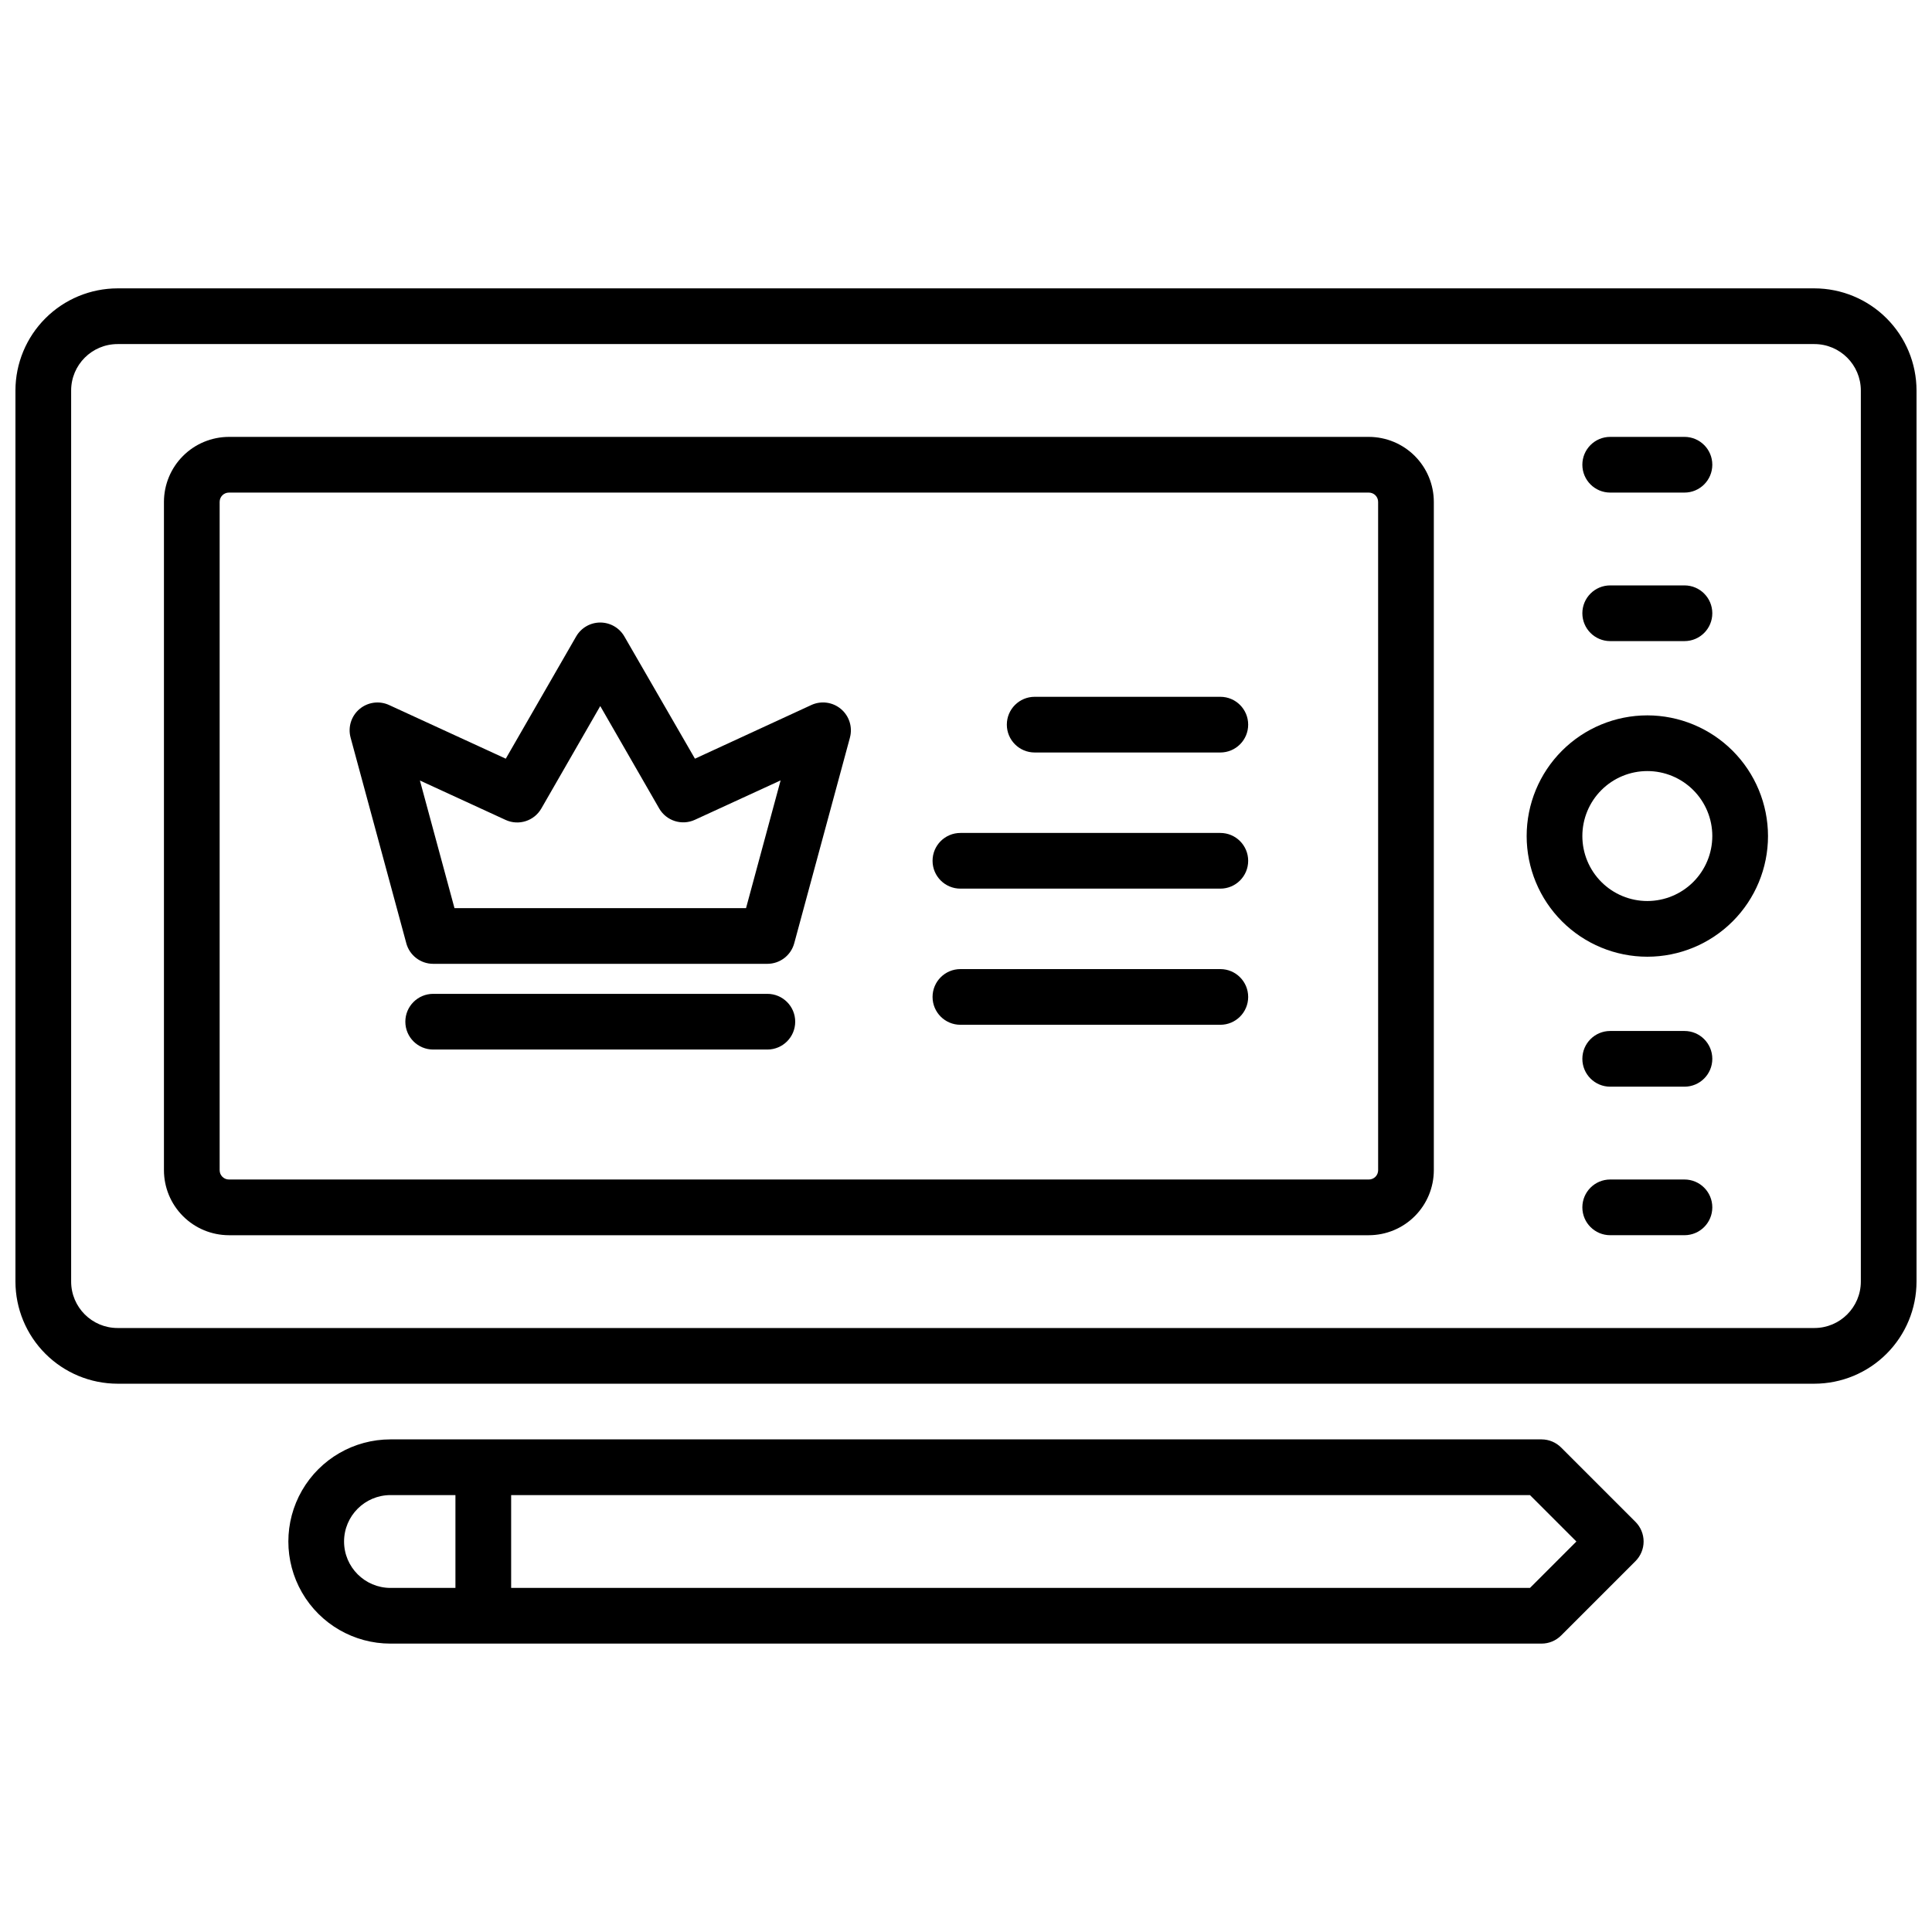
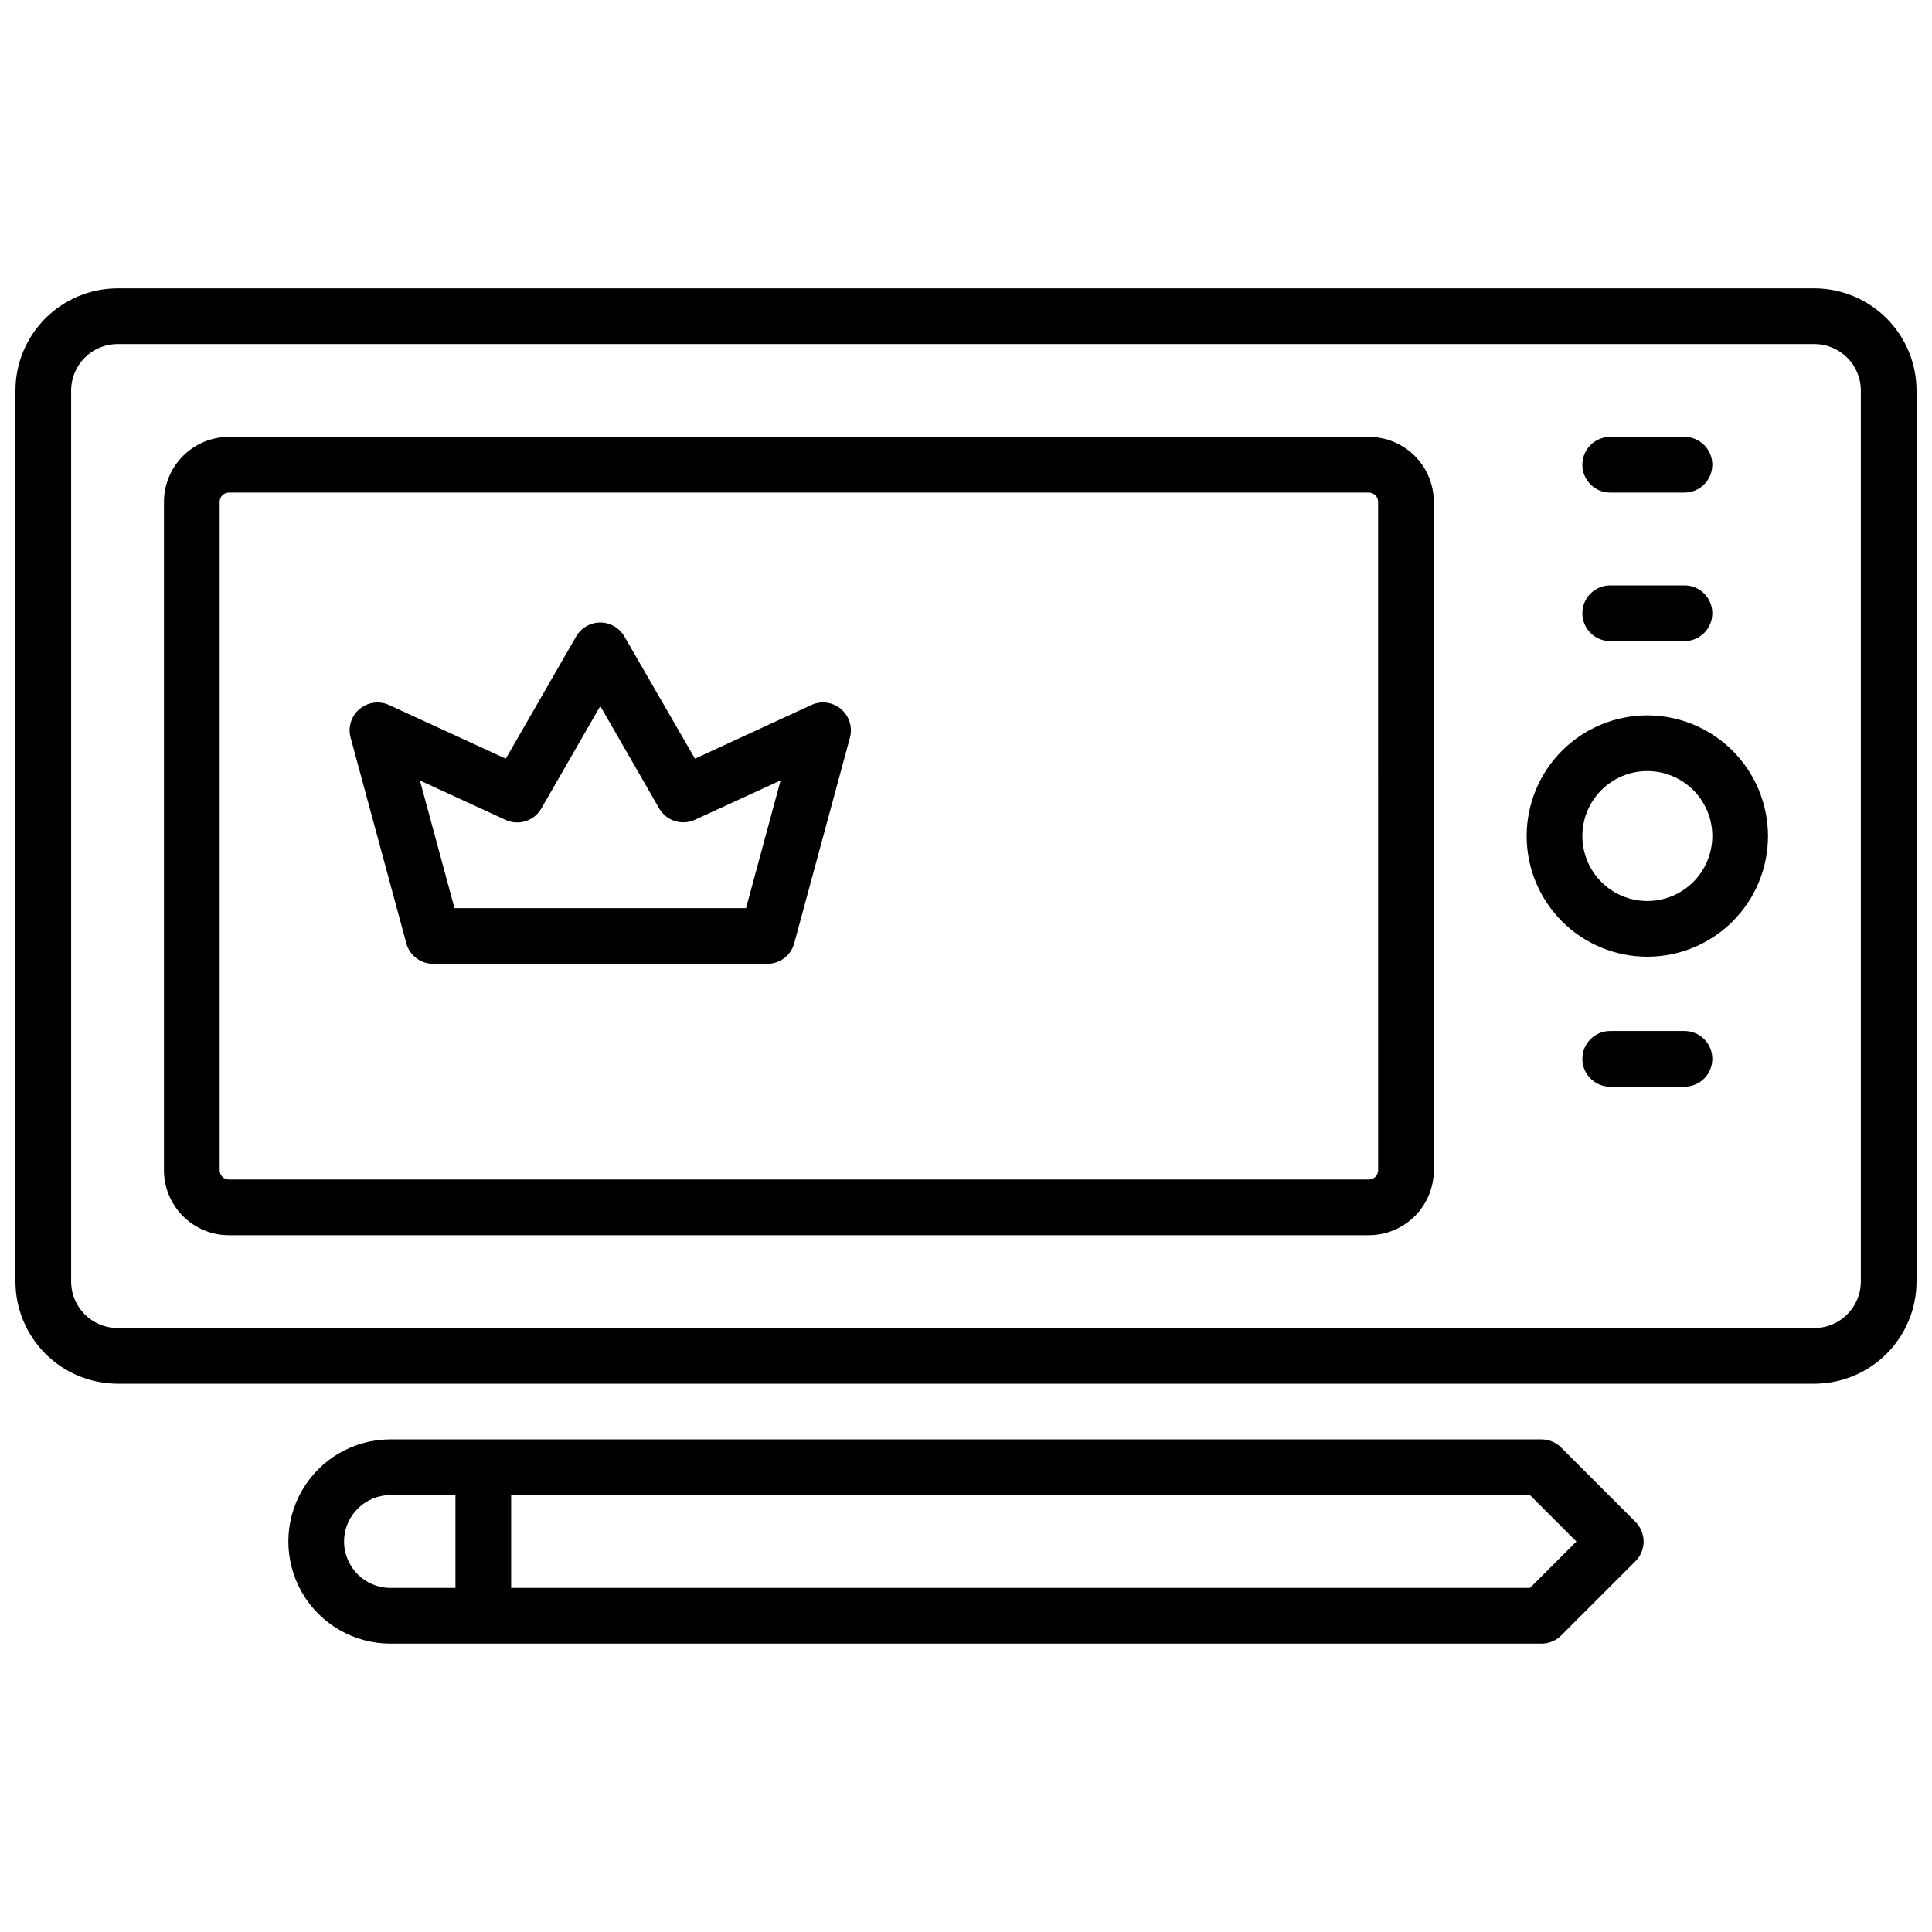
<svg xmlns="http://www.w3.org/2000/svg" width="800px" height="800px" version="1.1" viewBox="144 144 512 512">
  <defs>
    <clipPath id="a">
      <path d="m148.09 220h503.81v291h-503.81z" />
    </clipPath>
  </defs>
  <g clip-path="url(#a)">
    <path d="m624.84 220.42h-449.69c-7.172 0.012-14.051 2.863-19.121 7.938-5.074 5.07-7.926 11.949-7.938 19.121v236.16c0.012 7.172 2.863 14.047 7.938 19.121 5.07 5.074 11.949 7.926 19.121 7.938h449.69c7.172-0.012 14.051-2.863 19.121-7.938 5.074-5.074 7.93-11.949 7.938-19.121v-236.16c-0.008-7.172-2.863-14.051-7.938-19.121-5.07-5.074-11.949-7.926-19.121-7.938zm12.301 263.22c-0.012 6.785-5.512 12.289-12.301 12.297h-449.69c-6.789-0.008-12.289-5.512-12.297-12.297v-236.16c0.008-6.789 5.508-12.289 12.297-12.297h449.69c6.789 0.008 12.289 5.508 12.301 12.297z" />
  </g>
  <path d="m506.76 259.78h-302.09c-4.566 0.008-8.945 1.82-12.172 5.051-3.231 3.227-5.043 7.606-5.051 12.172v177.12c0.008 4.566 1.82 8.945 5.051 12.172 3.227 3.231 7.606 5.043 12.172 5.051h302.09-0.004c4.566-0.008 8.945-1.82 12.172-5.051 3.227-3.227 5.043-7.606 5.051-12.172v-177.12c-0.008-4.566-1.824-8.945-5.051-12.172-3.227-3.231-7.606-5.043-12.172-5.051zm2.461 194.34c0 0.652-0.258 1.281-0.719 1.742-0.465 0.461-1.09 0.719-1.742 0.719h-302.09c-1.359 0-2.461-1.102-2.461-2.461v-177.12c0-1.359 1.102-2.461 2.461-2.461h302.09-0.004c0.652 0 1.277 0.258 1.742 0.719 0.461 0.461 0.719 1.09 0.719 1.742z" />
  <path d="m557.73 527.62c-1.383-1.387-3.258-2.168-5.215-2.168h-305.04c-9.668 0-18.598 5.16-23.434 13.531-4.832 8.375-4.832 18.688 0 27.062 4.836 8.371 13.766 13.527 23.434 13.527h305.04c1.957 0.004 3.832-0.777 5.215-2.164l19.68-19.68c1.383-1.383 2.164-3.258 2.164-5.215s-0.781-3.832-2.164-5.215zm-322.55 24.895c0.008-6.789 5.508-12.289 12.297-12.301h17.219v24.602h-17.219c-6.789-0.012-12.289-5.512-12.297-12.301zm314.28 12.301h-270v-24.602h270l12.301 12.301z" />
  <path d="m366.88 331.91c-2.191-1.859-5.266-2.277-7.875-1.07l-30.836 14.219-18.699-32.383c-1.316-2.289-3.754-3.699-6.394-3.699s-5.078 1.41-6.394 3.699l-18.648 32.383-30.918-14.219c-2.602-1.199-5.664-0.777-7.852 1.074-2.184 1.848-3.102 4.801-2.352 7.562l14.762 54.492-0.004 0.004c0.871 3.219 3.793 5.453 7.125 5.453h88.562c3.332 0 6.254-2.234 7.125-5.453l14.762-54.492-0.004-0.004c0.75-2.766-0.172-5.715-2.359-7.566zm-25.172 52.754h-77.266l-9.16-33.82 22.699 10.441c3.465 1.598 7.578 0.285 9.477-3.023l15.617-27.148 15.605 27.117v0.004c1.902 3.309 6.012 4.617 9.477 3.019l22.711-10.441z" />
-   <path d="m347.36 407.38h-88.562c-4.074 0-7.379 3.305-7.379 7.379 0 4.078 3.305 7.379 7.379 7.379h88.562c4.074 0 7.379-3.301 7.379-7.379 0-4.074-3.305-7.379-7.379-7.379z" />
-   <path d="m467.4 328.66h-49.199c-4.078 0-7.379 3.301-7.379 7.379 0 4.074 3.301 7.379 7.379 7.379h49.199c4.078 0 7.379-3.305 7.379-7.379 0-4.078-3.301-7.379-7.379-7.379z" />
-   <path d="m467.4 364.74h-68.879c-4.078 0-7.383 3.305-7.383 7.379 0 4.078 3.305 7.379 7.383 7.379h68.879c4.078 0 7.379-3.301 7.379-7.379 0-4.074-3.301-7.379-7.379-7.379z" />
-   <path d="m467.4 400.82h-68.879c-4.078 0-7.383 3.305-7.383 7.379 0 4.074 3.305 7.379 7.383 7.379h68.879c4.078 0 7.379-3.305 7.379-7.379 0-4.074-3.301-7.379-7.379-7.379z" />
  <path d="m580.56 333.58c-8.48 0-16.617 3.371-22.613 9.367-5.996 5.996-9.367 14.133-9.367 22.613 0 8.48 3.371 16.617 9.367 22.613 5.996 5.996 14.133 9.367 22.613 9.367s16.617-3.371 22.613-9.367c6-5.996 9.367-14.133 9.367-22.613-0.012-8.48-3.383-16.605-9.379-22.602-5.996-5.996-14.121-9.367-22.602-9.379zm0 49.199c-4.566 0-8.945-1.812-12.176-5.043s-5.043-7.609-5.043-12.176 1.812-8.945 5.043-12.176c3.231-3.231 7.609-5.043 12.176-5.043s8.949 1.812 12.176 5.043c3.231 3.231 5.043 7.609 5.043 12.176-0.004 4.566-1.82 8.941-5.047 12.172-3.231 3.227-7.606 5.043-12.172 5.047z" />
  <path d="m570.72 274.54h19.68c4.078 0 7.379-3.305 7.379-7.383 0-4.074-3.301-7.379-7.379-7.379h-19.68c-4.074 0-7.379 3.305-7.379 7.379 0 4.078 3.305 7.383 7.379 7.383z" />
  <path d="m570.72 313.9h19.68c4.078 0 7.379-3.305 7.379-7.379 0-4.078-3.301-7.383-7.379-7.383h-19.68c-4.074 0-7.379 3.305-7.379 7.383 0 4.074 3.305 7.379 7.379 7.379z" />
  <path d="m590.4 417.22h-19.68c-4.074 0-7.379 3.305-7.379 7.379 0 4.078 3.305 7.383 7.379 7.383h19.68c4.078 0 7.379-3.305 7.379-7.383 0-4.074-3.301-7.379-7.379-7.379z" />
-   <path d="m590.4 456.58h-19.68c-4.074 0-7.379 3.305-7.379 7.379 0 4.078 3.305 7.383 7.379 7.383h19.68c4.078 0 7.379-3.305 7.379-7.383 0-4.074-3.301-7.379-7.379-7.379z" />
</svg>